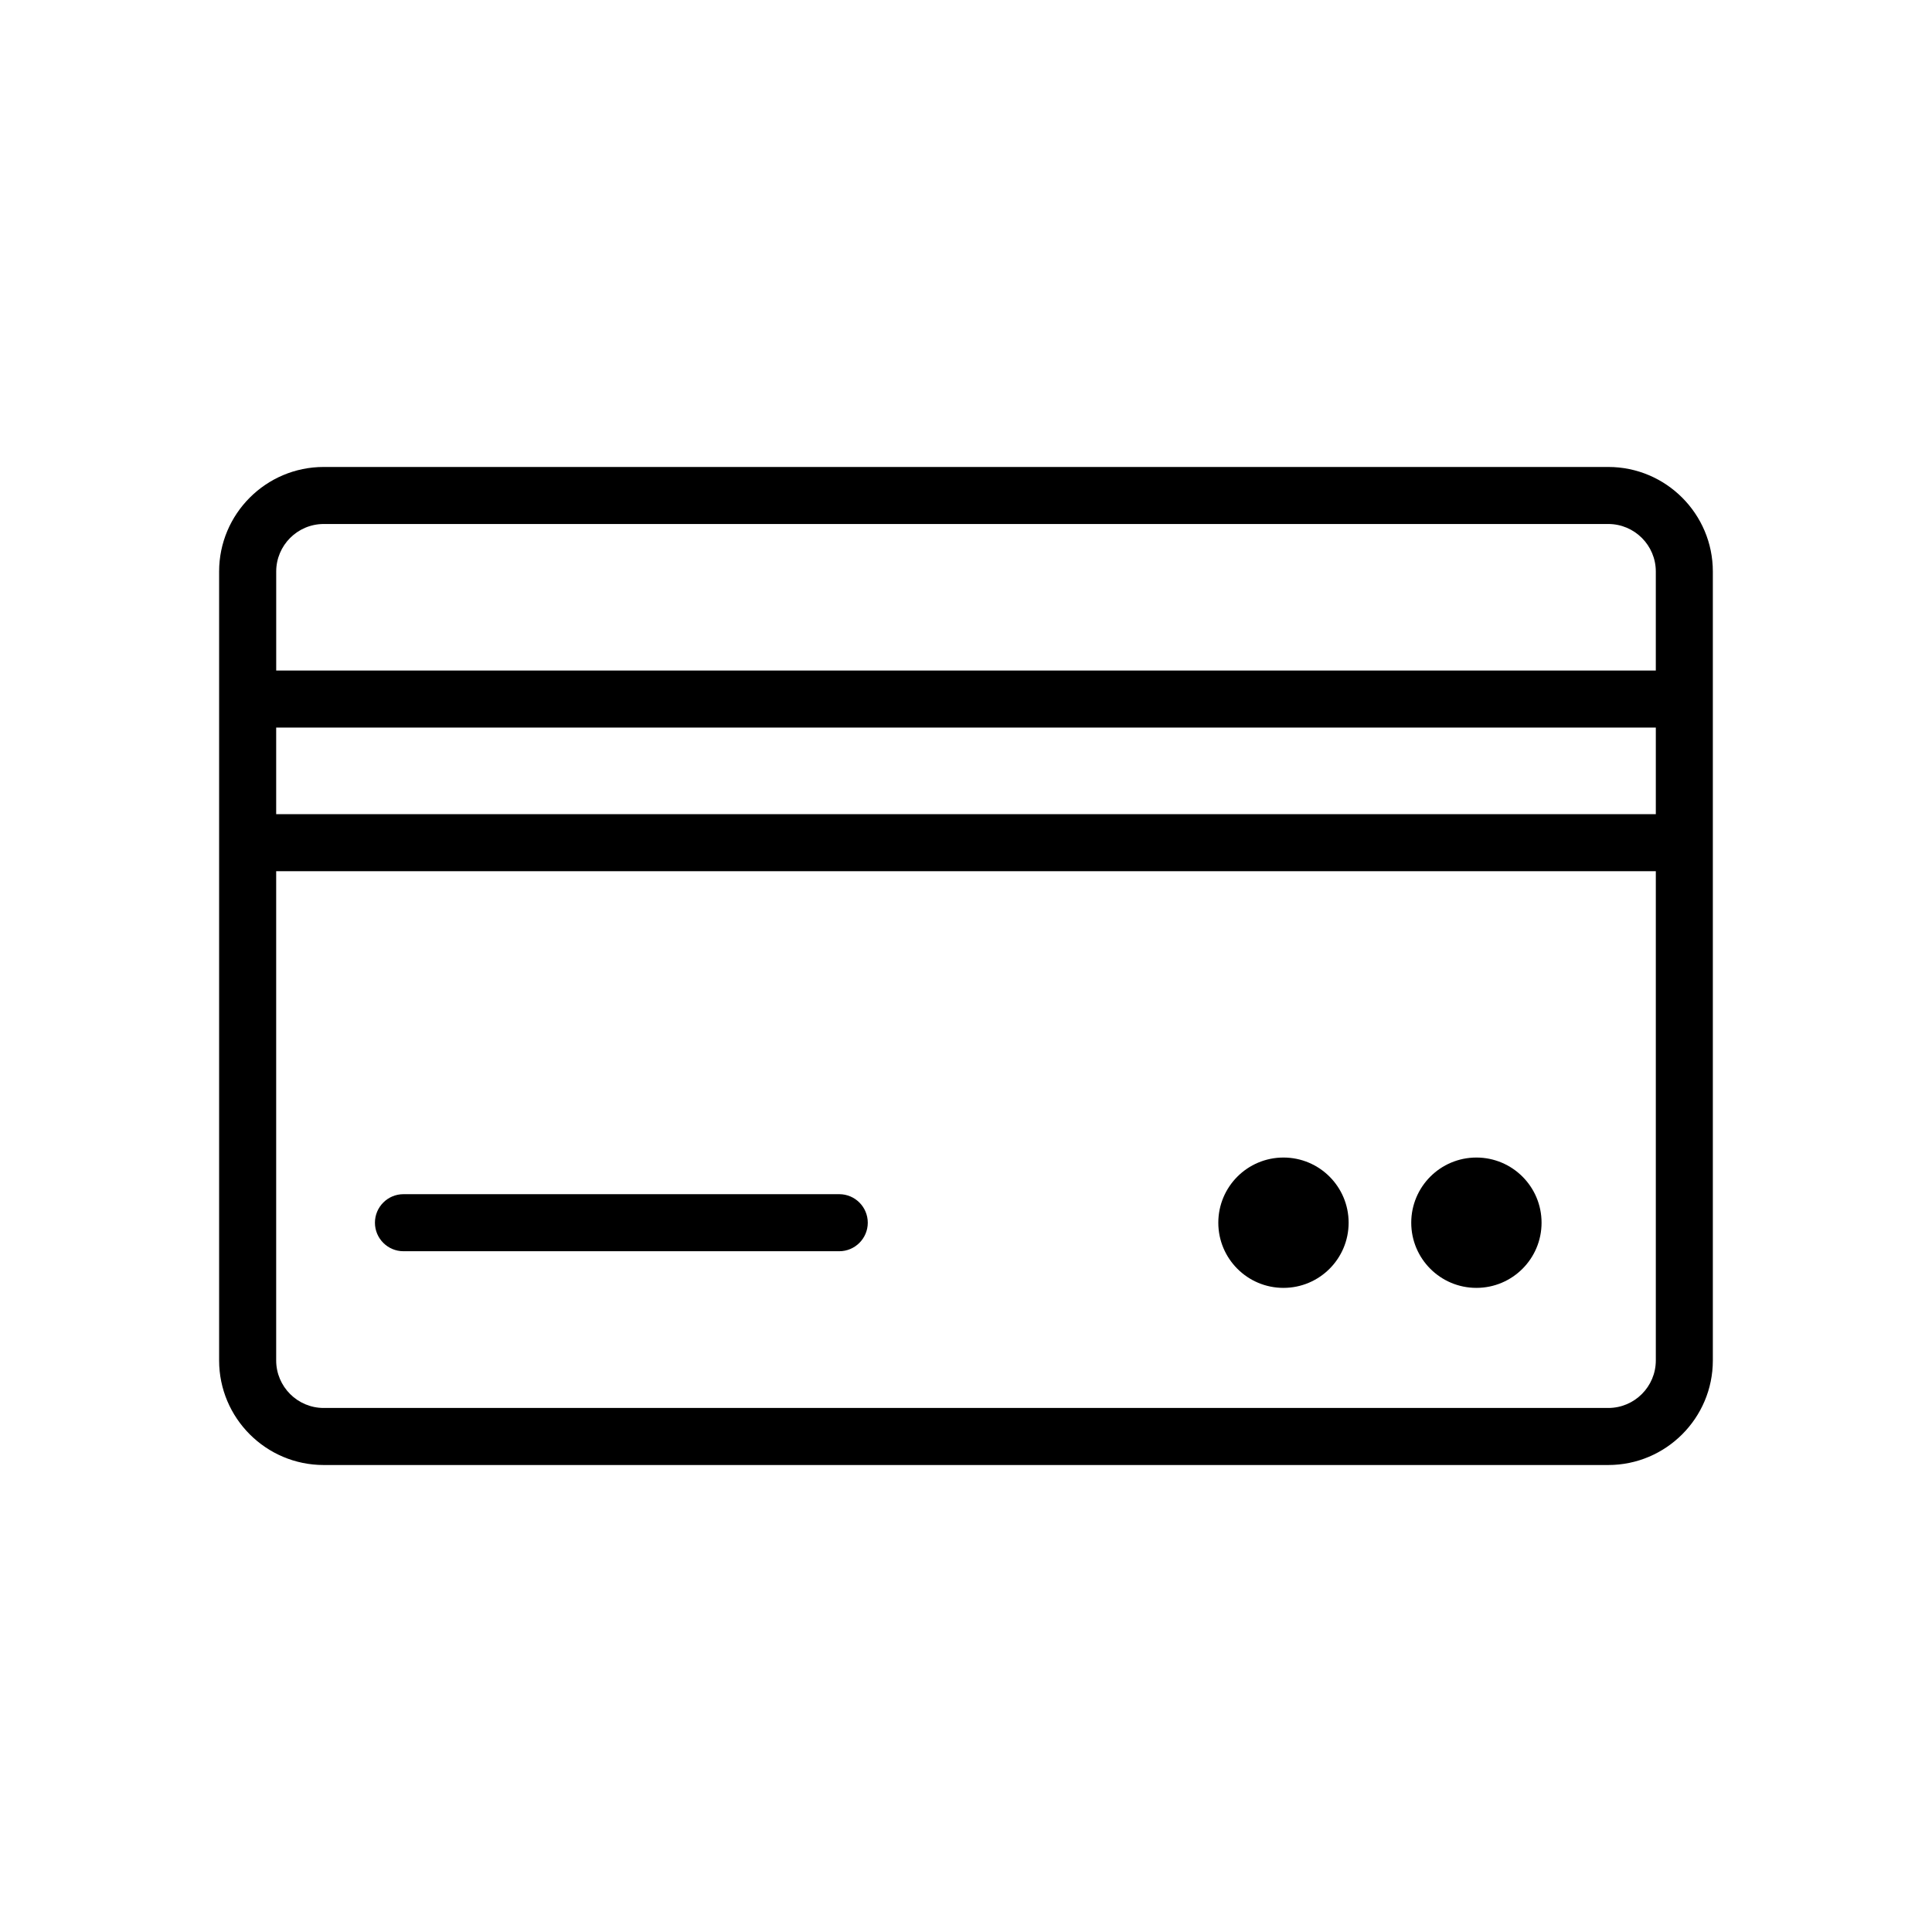
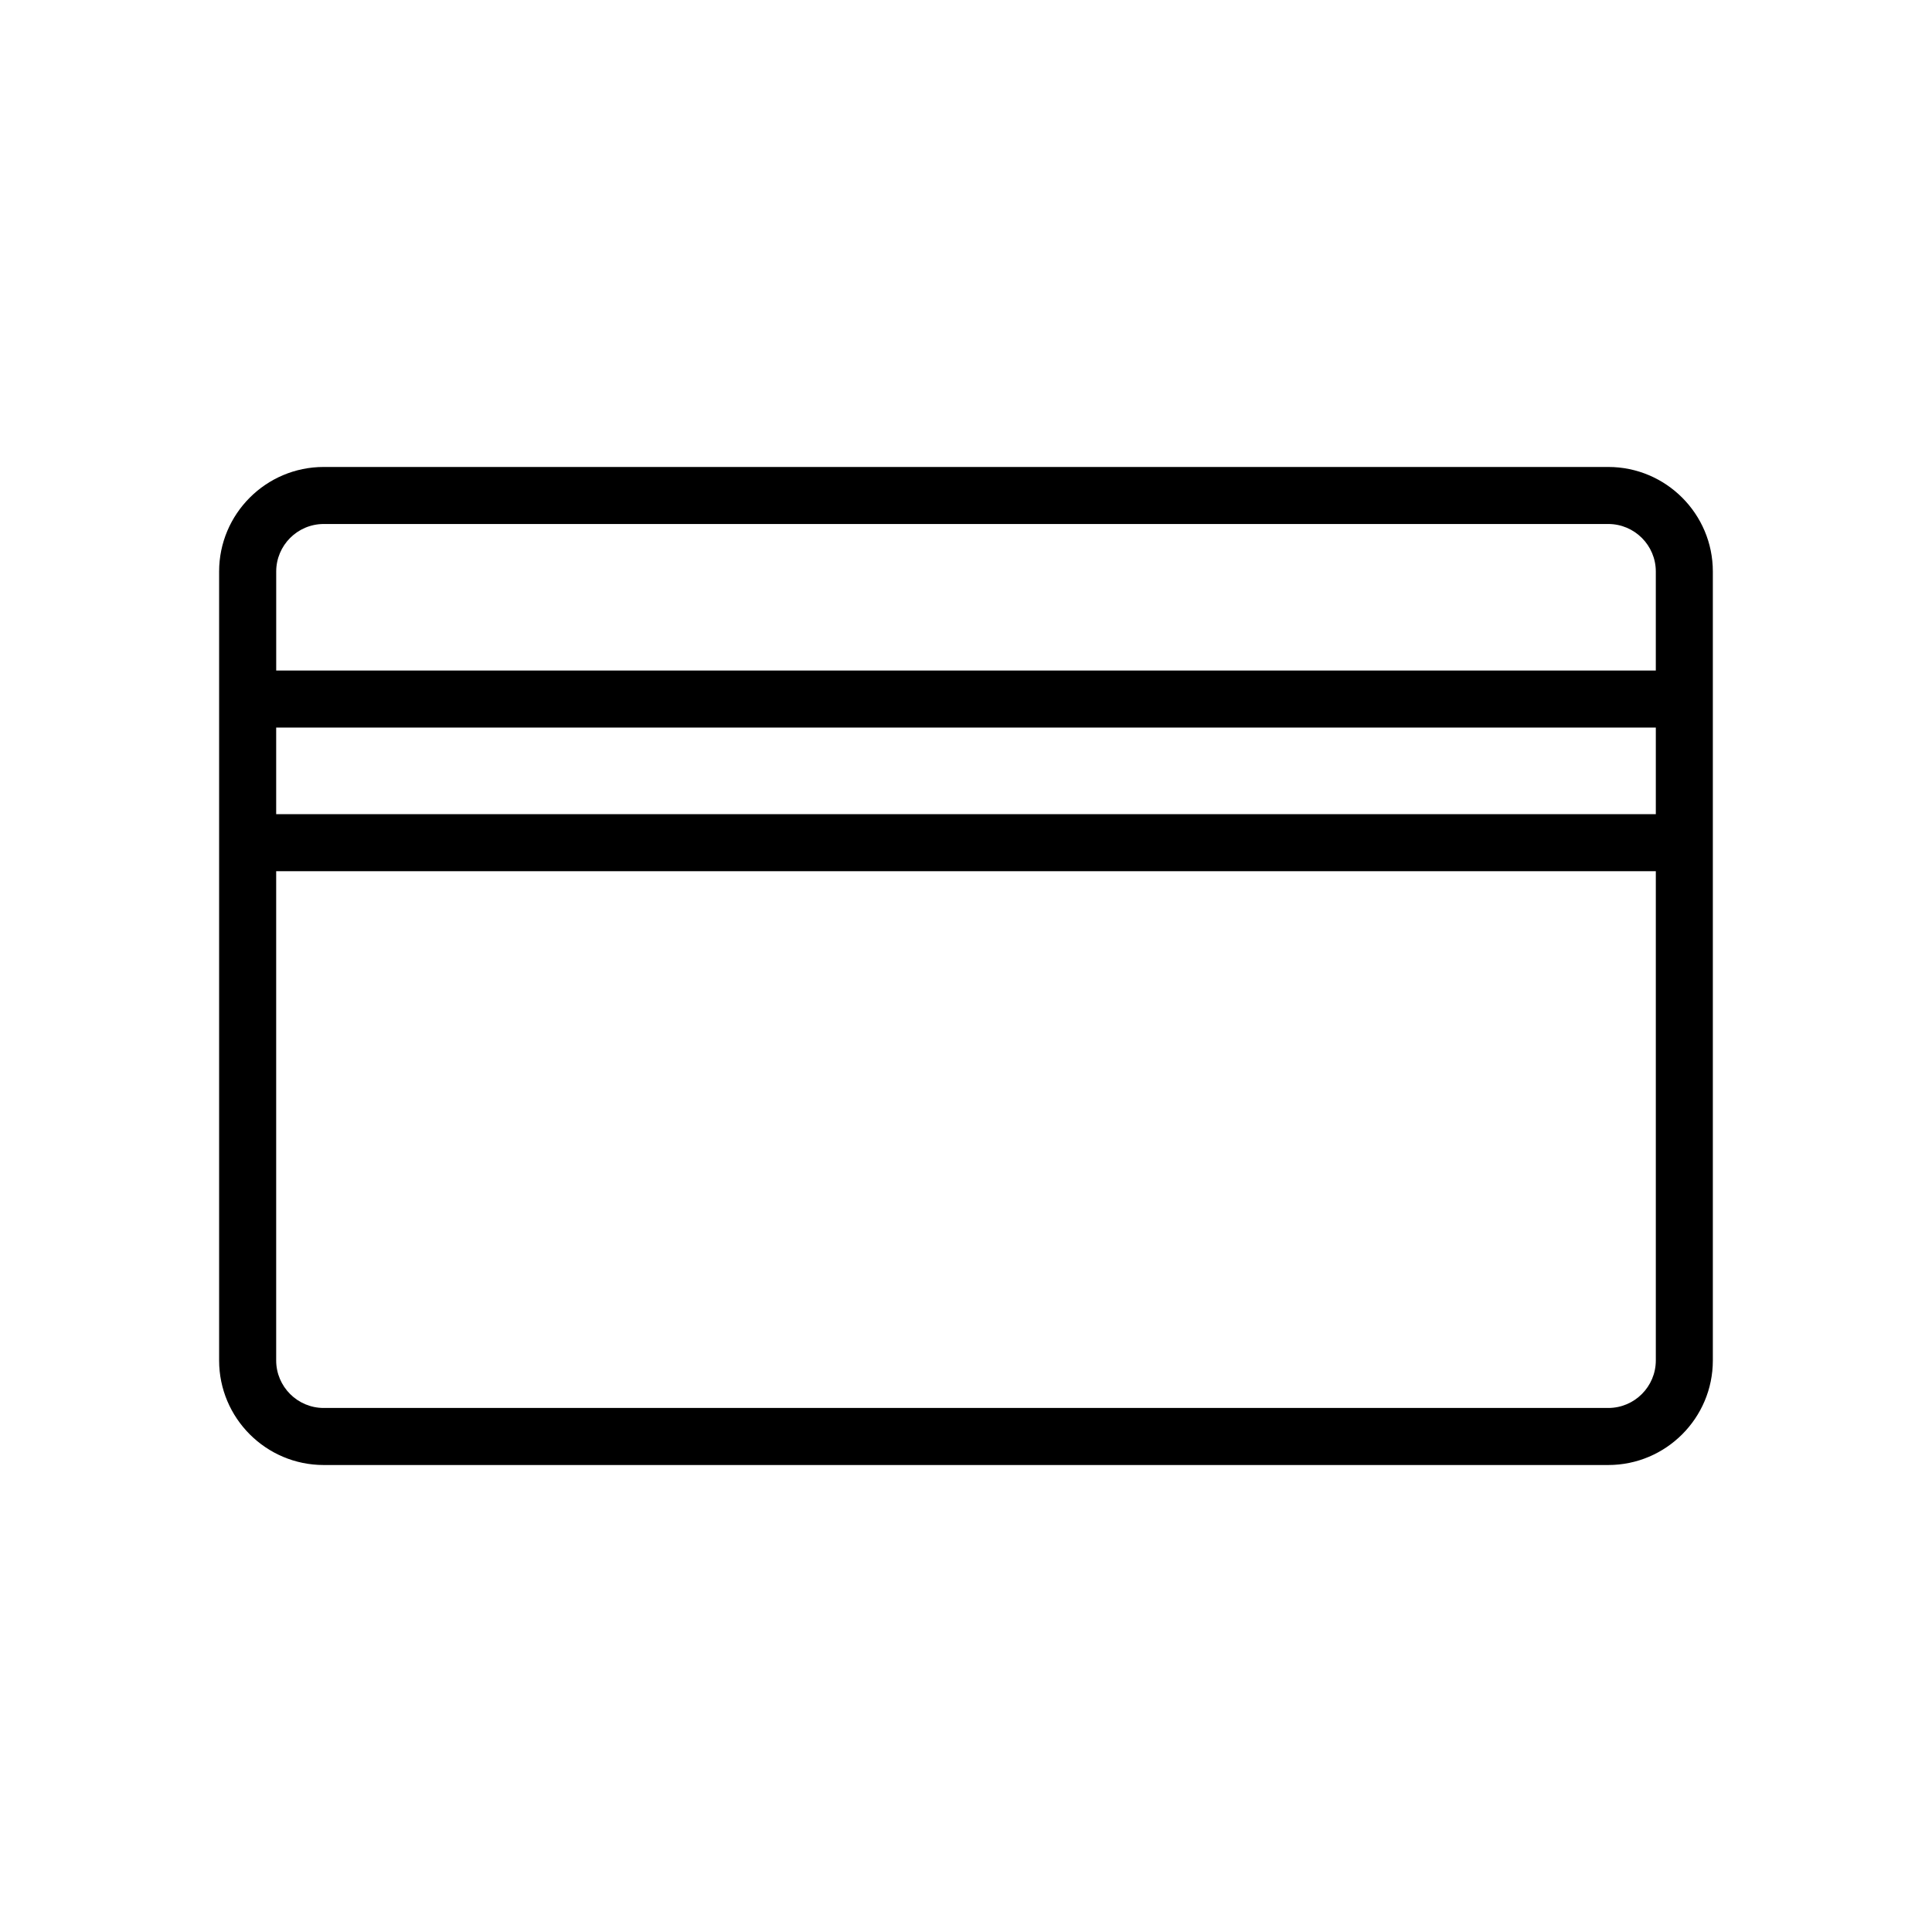
<svg xmlns="http://www.w3.org/2000/svg" fill="#000000" width="800px" height="800px" version="1.1" viewBox="144 144 512 512">
  <g>
    <path d="m570.21 267.75h-340.43c-15.281 0-27.711 12.43-27.711 27.711v209.07c0 15.277 12.43 27.711 27.711 27.711h340.43c15.277 0 27.711-12.434 27.711-27.711v-209.07c0-15.281-12.434-27.711-27.711-27.711zm-353.02 69.059h365.62v22.957l-365.62-0.004zm12.594-53.945h340.43c6.945 0 12.594 5.652 12.594 12.594v26.234h-365.61v-26.234c0-6.941 5.648-12.594 12.594-12.594zm340.43 234.26h-340.43c-6.945 0-12.594-5.648-12.594-12.594v-129.65h365.62v129.65c-0.004 6.945-5.648 12.594-12.598 12.594z" />
-     <path d="m501.4 468.03c0 9.539-7.731 17.27-17.27 17.27-9.535 0-17.266-7.731-17.266-17.27 0-9.539 7.731-17.27 17.266-17.27 9.539 0 17.27 7.731 17.27 17.27" />
-     <path d="m552.53 468.03c0 9.539-7.731 17.27-17.27 17.27-9.535 0-17.266-7.731-17.266-17.27 0-9.539 7.731-17.27 17.266-17.27 9.539 0 17.27 7.731 17.27 17.27" />
-     <path d="m366.41 460.47h-115.49c-4.172 0-7.559 3.387-7.559 7.559s3.387 7.559 7.559 7.559h115.49c4.172 0 7.559-3.387 7.559-7.559-0.004-4.172-3.387-7.559-7.559-7.559z" />
  </g>
</svg>